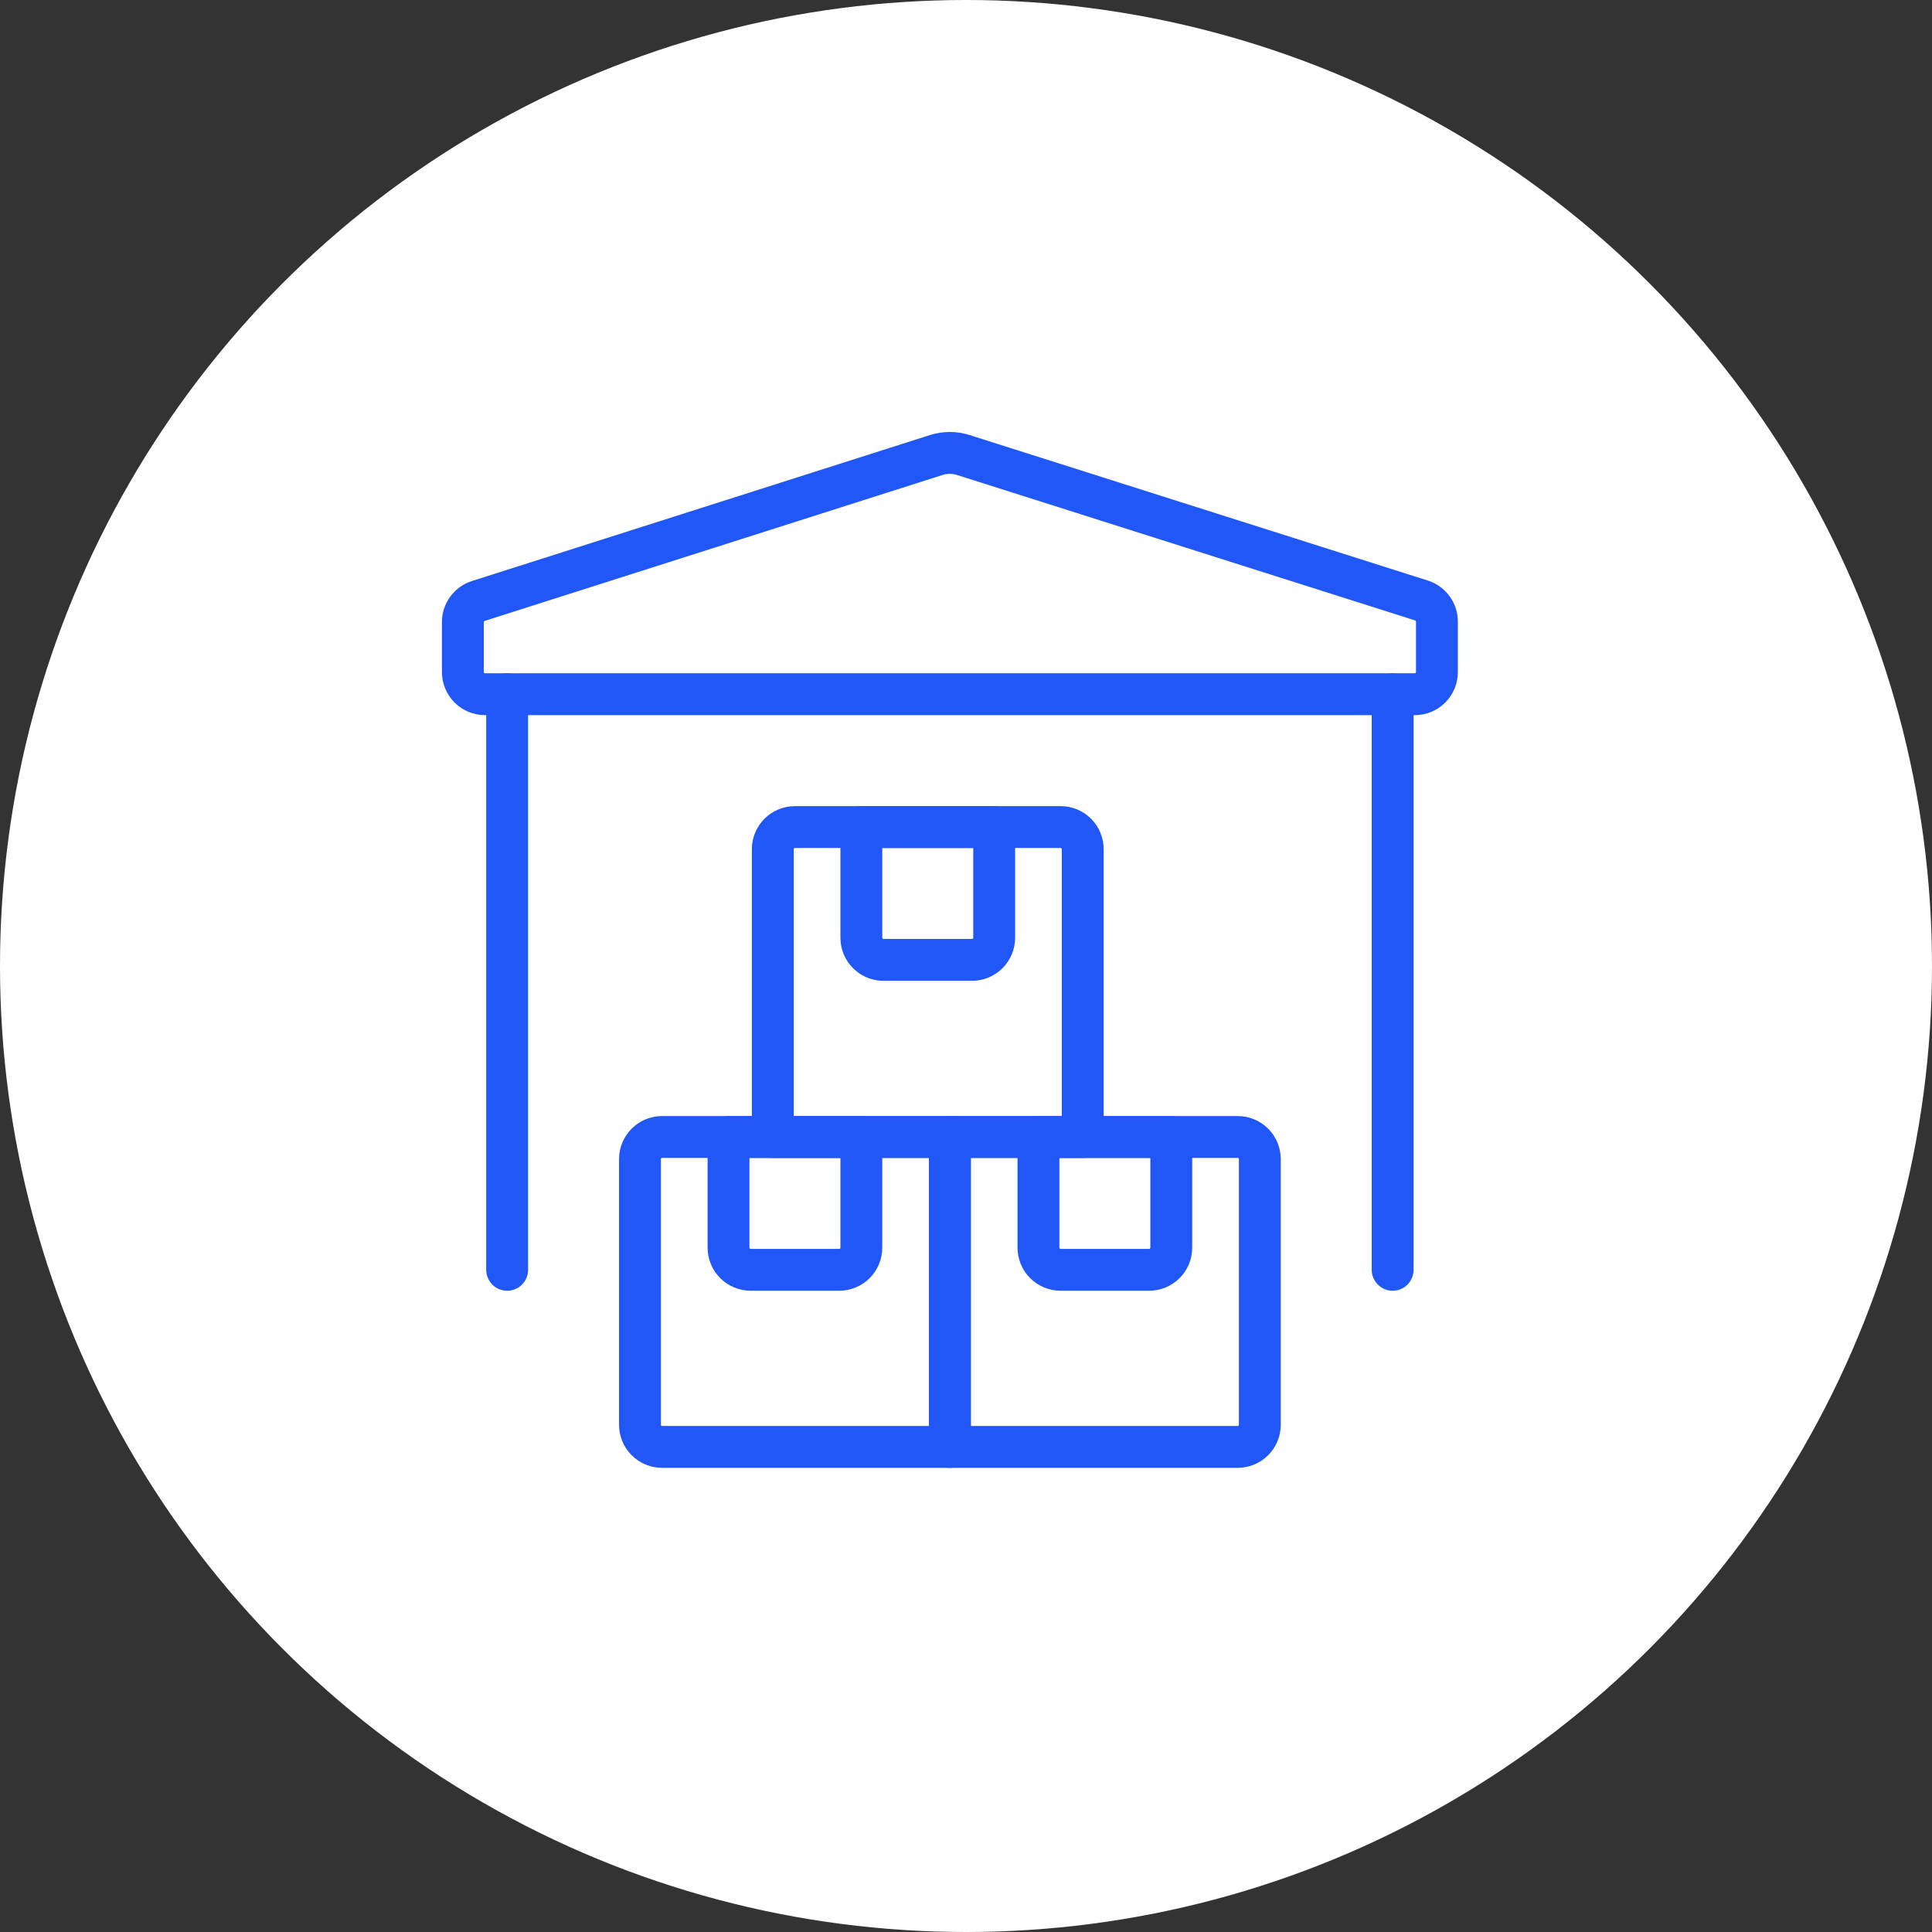
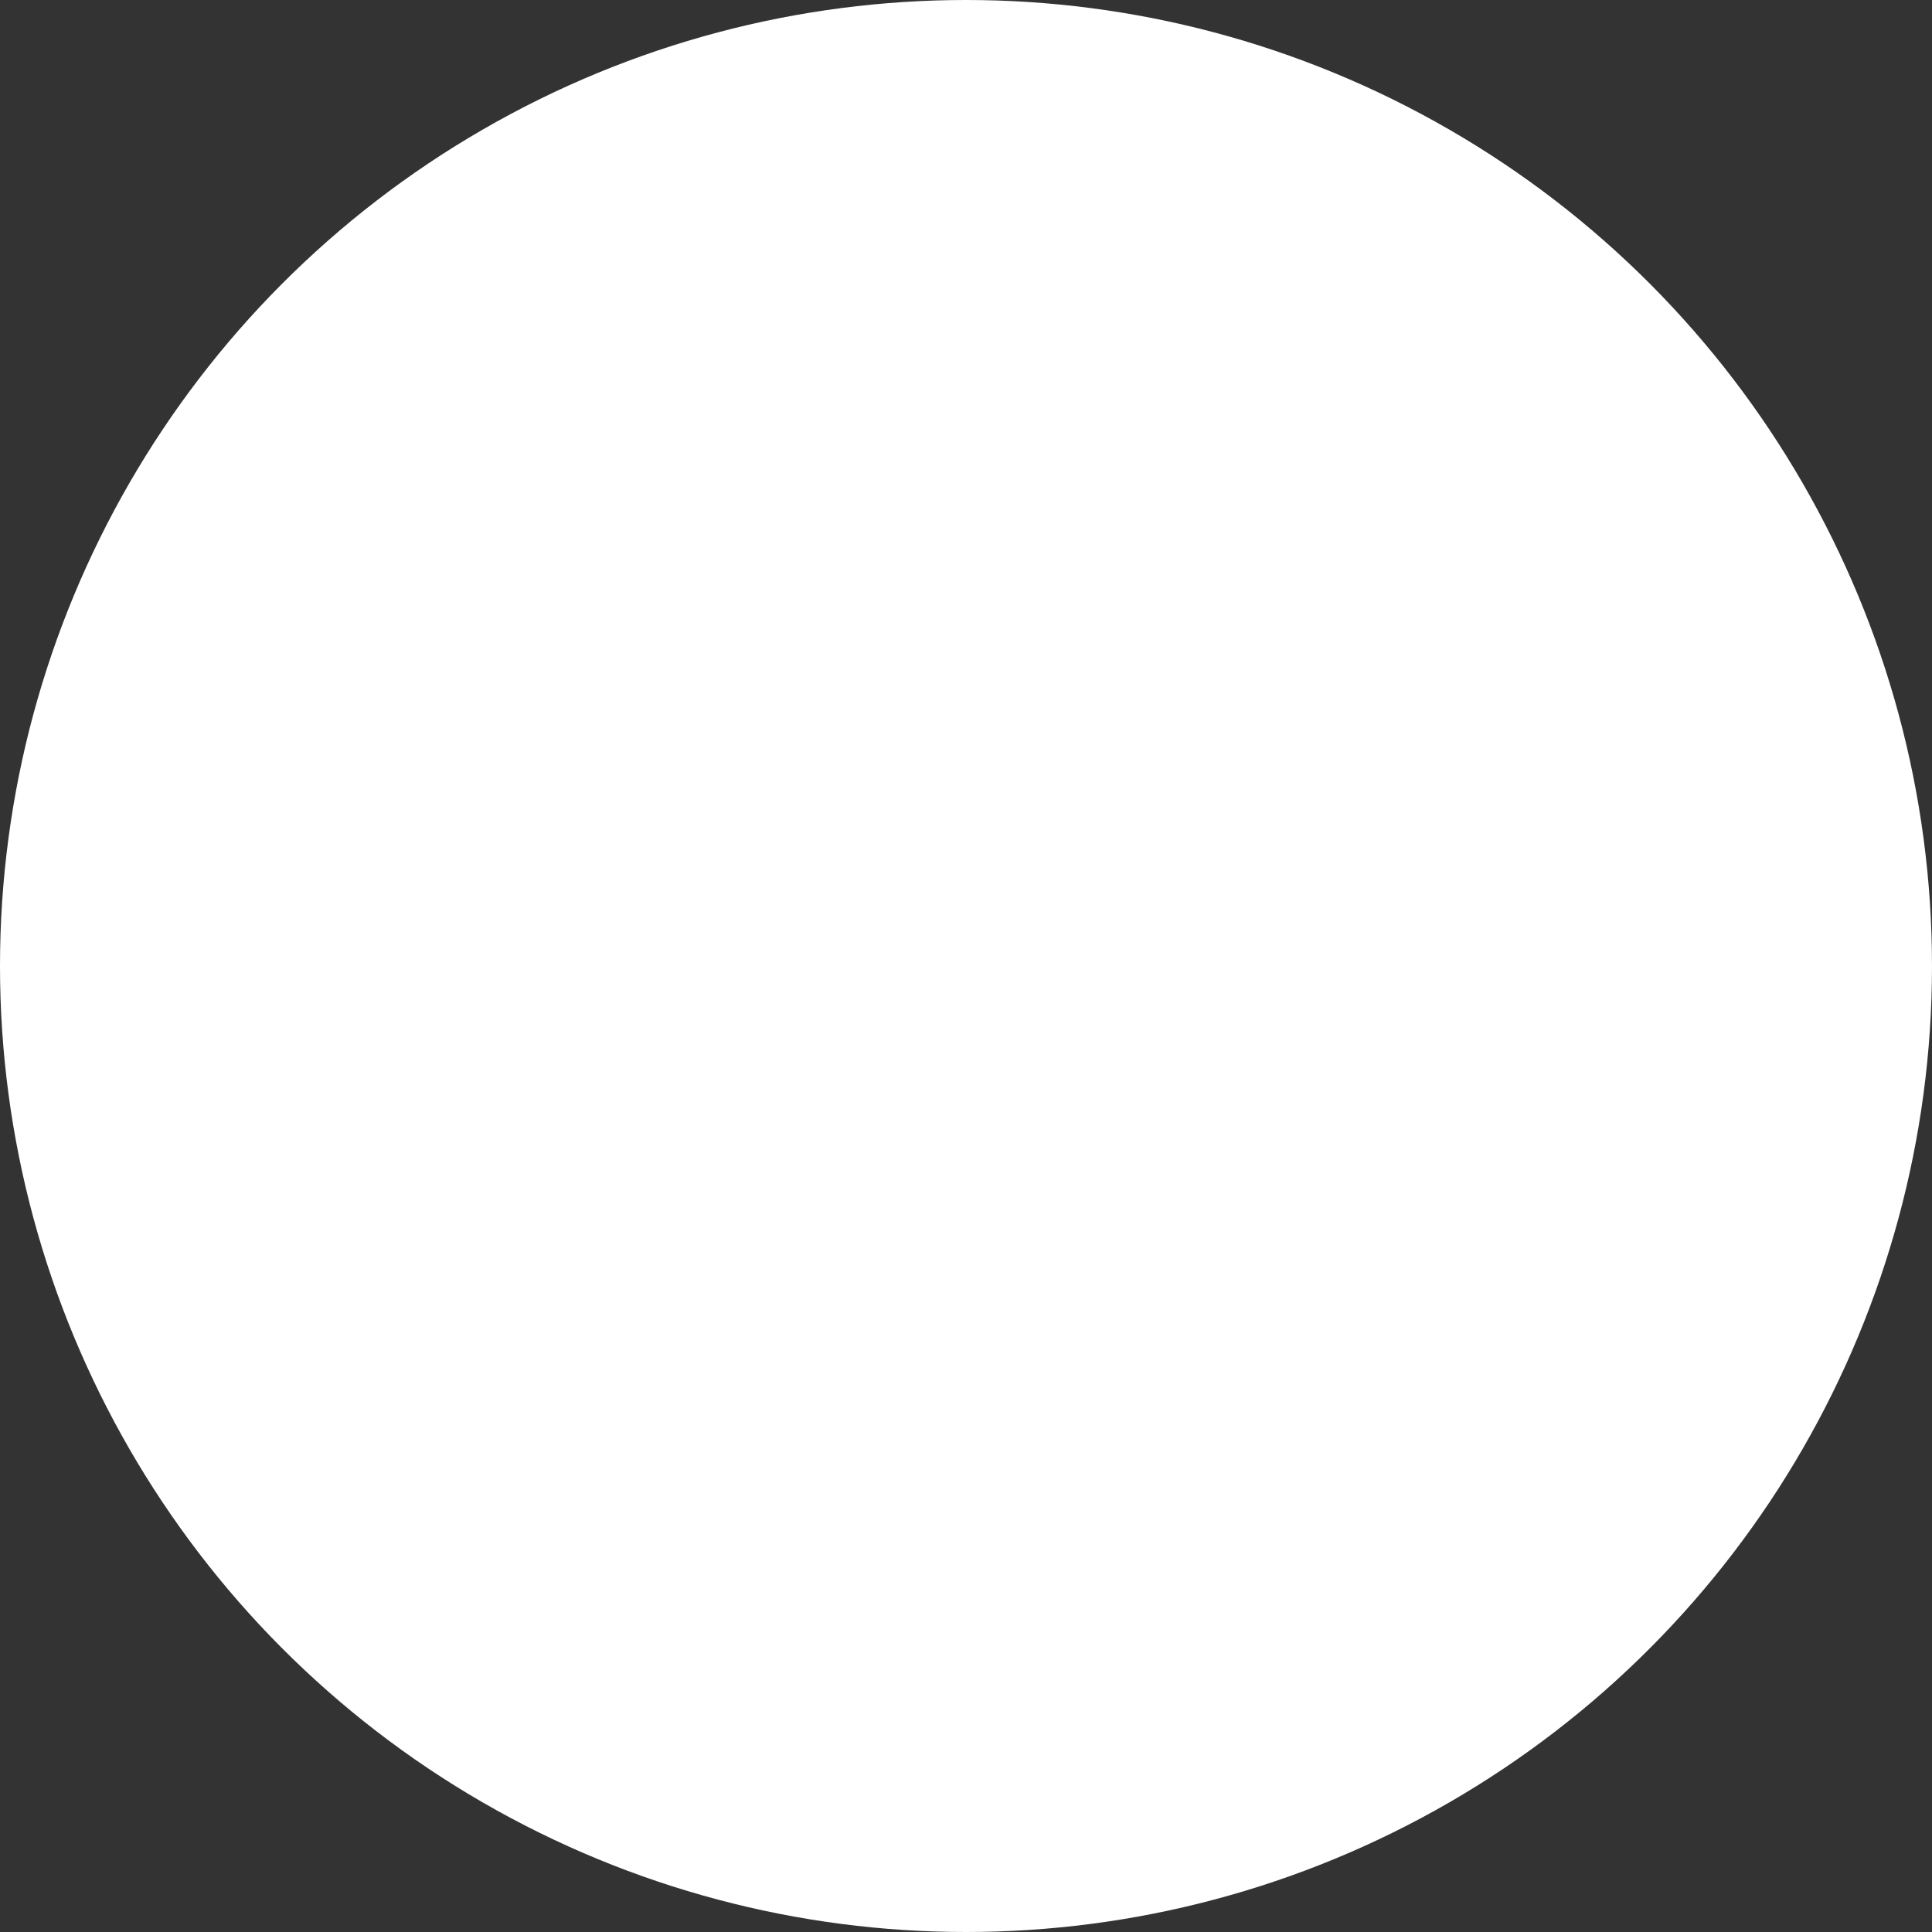
<svg xmlns="http://www.w3.org/2000/svg" width="60" height="60" viewBox="0 0 60 60" fill="none">
  <rect x="0" y="0" width="60" height="60" fill="#333333" stroke="none" />
  <circle cx="30" cy="30" r="30" fill="white" />
  <g clip-path="url(#clip0_1553_1357)">
-     <path d="M15.75 21.56V39.435" stroke="#2157F7" stroke-width="1.3" stroke-linecap="round" stroke-linejoin="round" />
    <path d="M43.25 21.56V39.435" stroke="#2157F7" stroke-width="1.3" stroke-linecap="round" stroke-linejoin="round" />
    <path d="M20.562 35.31H29.5V44.935H20.562C20.38 44.935 20.205 44.862 20.076 44.733C19.947 44.604 19.875 44.429 19.875 44.247V35.997C19.875 35.815 19.947 35.64 20.076 35.511C20.205 35.382 20.38 35.31 20.562 35.31Z" stroke="#2157F7" stroke-width="1.3" stroke-linecap="round" stroke-linejoin="round" />
-     <path d="M29.5 35.31H38.438C38.62 35.31 38.795 35.382 38.924 35.511C39.053 35.64 39.125 35.815 39.125 35.997V44.247C39.125 44.429 39.053 44.604 38.924 44.733C38.795 44.862 38.62 44.935 38.438 44.935H29.5V35.31Z" stroke="#2157F7" stroke-width="1.3" stroke-linecap="round" stroke-linejoin="round" />
    <path d="M24.688 25.685H32.938C33.12 25.685 33.295 25.757 33.424 25.886C33.553 26.015 33.625 26.19 33.625 26.372V35.31H24V26.372C24 26.19 24.072 26.015 24.201 25.886C24.33 25.757 24.505 25.685 24.688 25.685Z" stroke="#2157F7" stroke-width="1.3" stroke-linecap="round" stroke-linejoin="round" />
    <path d="M26.75 25.685H30.875V29.122C30.875 29.304 30.803 29.479 30.674 29.608C30.545 29.737 30.37 29.81 30.188 29.81H27.438C27.255 29.81 27.08 29.737 26.951 29.608C26.822 29.479 26.75 29.304 26.75 29.122V25.685Z" stroke="#2157F7" stroke-width="1.3" stroke-linecap="round" stroke-linejoin="round" />
    <path d="M22.625 35.31H26.75V38.747C26.75 38.929 26.678 39.104 26.549 39.233C26.42 39.362 26.245 39.435 26.062 39.435H23.312C23.13 39.435 22.955 39.362 22.826 39.233C22.697 39.104 22.625 38.929 22.625 38.747V35.31Z" stroke="#2157F7" stroke-width="1.3" stroke-linecap="round" stroke-linejoin="round" />
-     <path d="M32.25 35.31H36.375V38.747C36.375 38.929 36.303 39.104 36.174 39.233C36.045 39.362 35.87 39.435 35.688 39.435H32.938C32.755 39.435 32.58 39.362 32.451 39.233C32.322 39.104 32.25 38.929 32.25 38.747V35.31Z" stroke="#2157F7" stroke-width="1.3" stroke-linecap="round" stroke-linejoin="round" />
    <path d="M43.938 21.559C44.12 21.559 44.295 21.487 44.424 21.358C44.553 21.229 44.625 21.054 44.625 20.872V19.306C44.625 19.161 44.58 19.02 44.495 18.903C44.411 18.786 44.292 18.698 44.155 18.652L29.913 14.13C29.642 14.044 29.35 14.044 29.079 14.13L14.862 18.661C14.72 18.704 14.596 18.792 14.508 18.912C14.42 19.032 14.374 19.176 14.375 19.325V20.872C14.375 21.054 14.447 21.229 14.576 21.358C14.705 21.487 14.88 21.559 15.062 21.559H43.938Z" stroke="#2157F7" stroke-width="1.3" stroke-linecap="round" stroke-linejoin="round" />
  </g>
  <defs>
    <clipPath id="clip0_1553_1357">
-       <rect width="33" height="33" fill="white" transform="translate(13 13)" />
-     </clipPath>
+       </clipPath>
  </defs>
</svg>